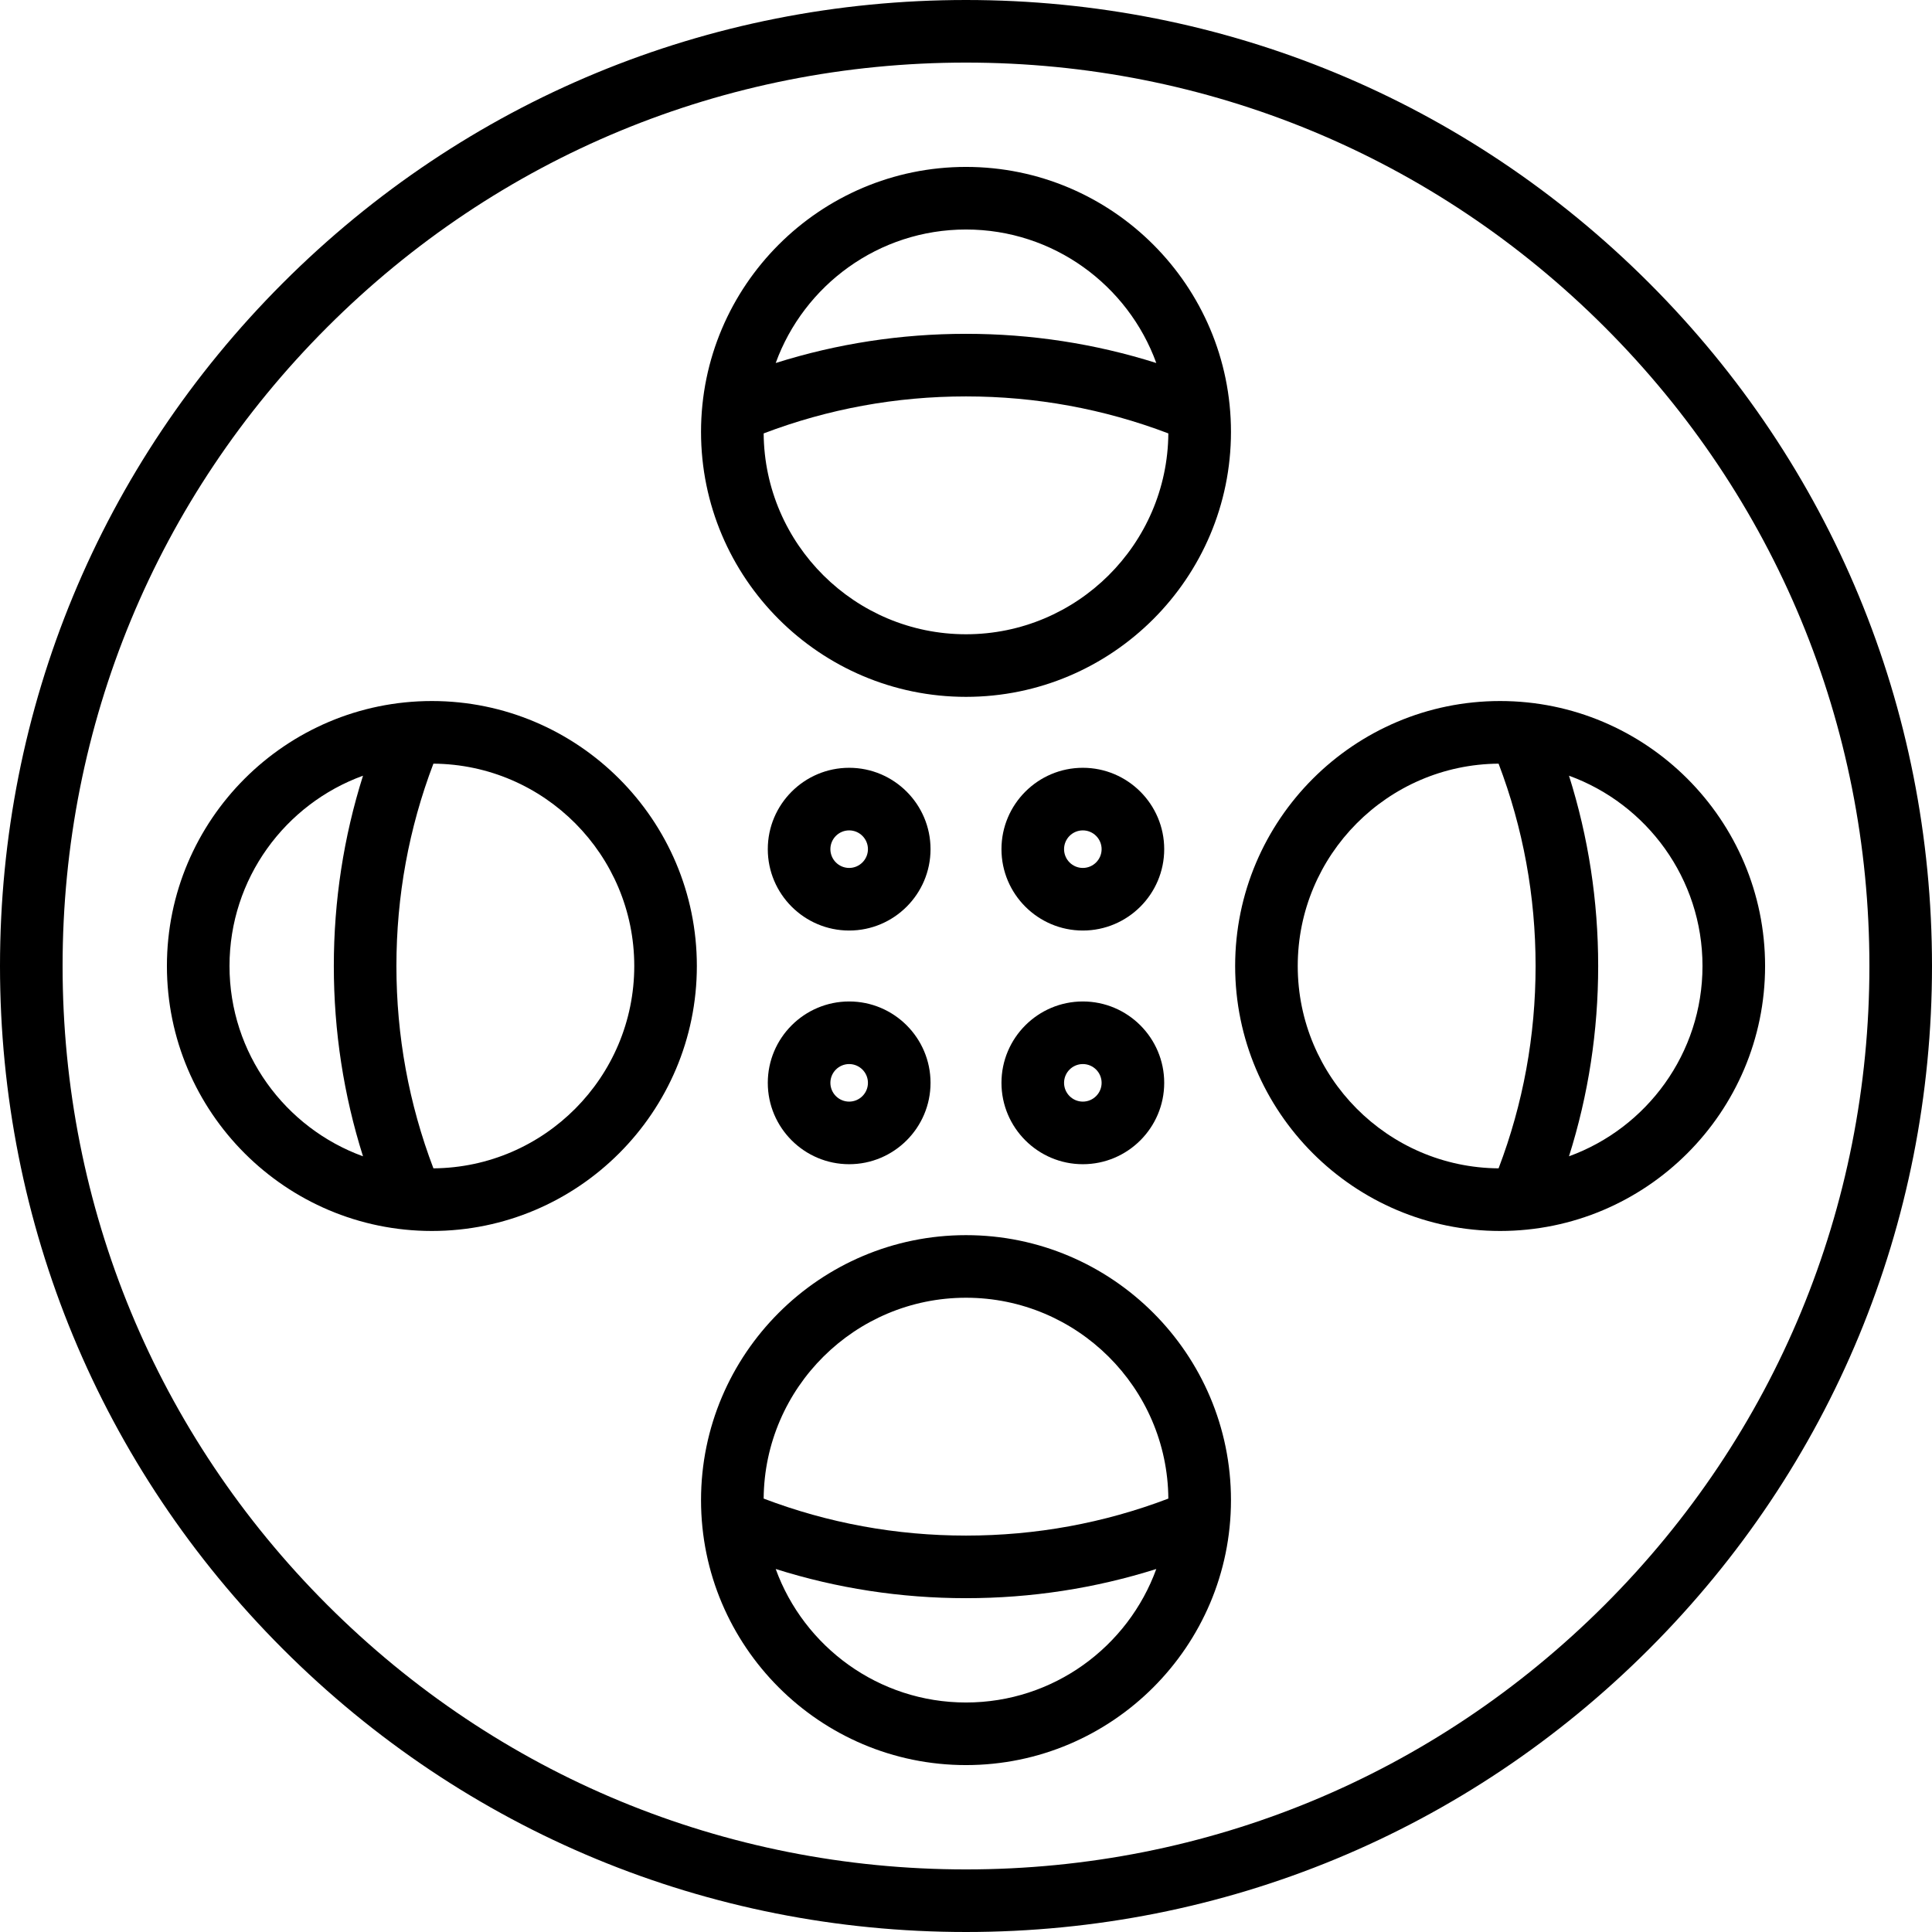
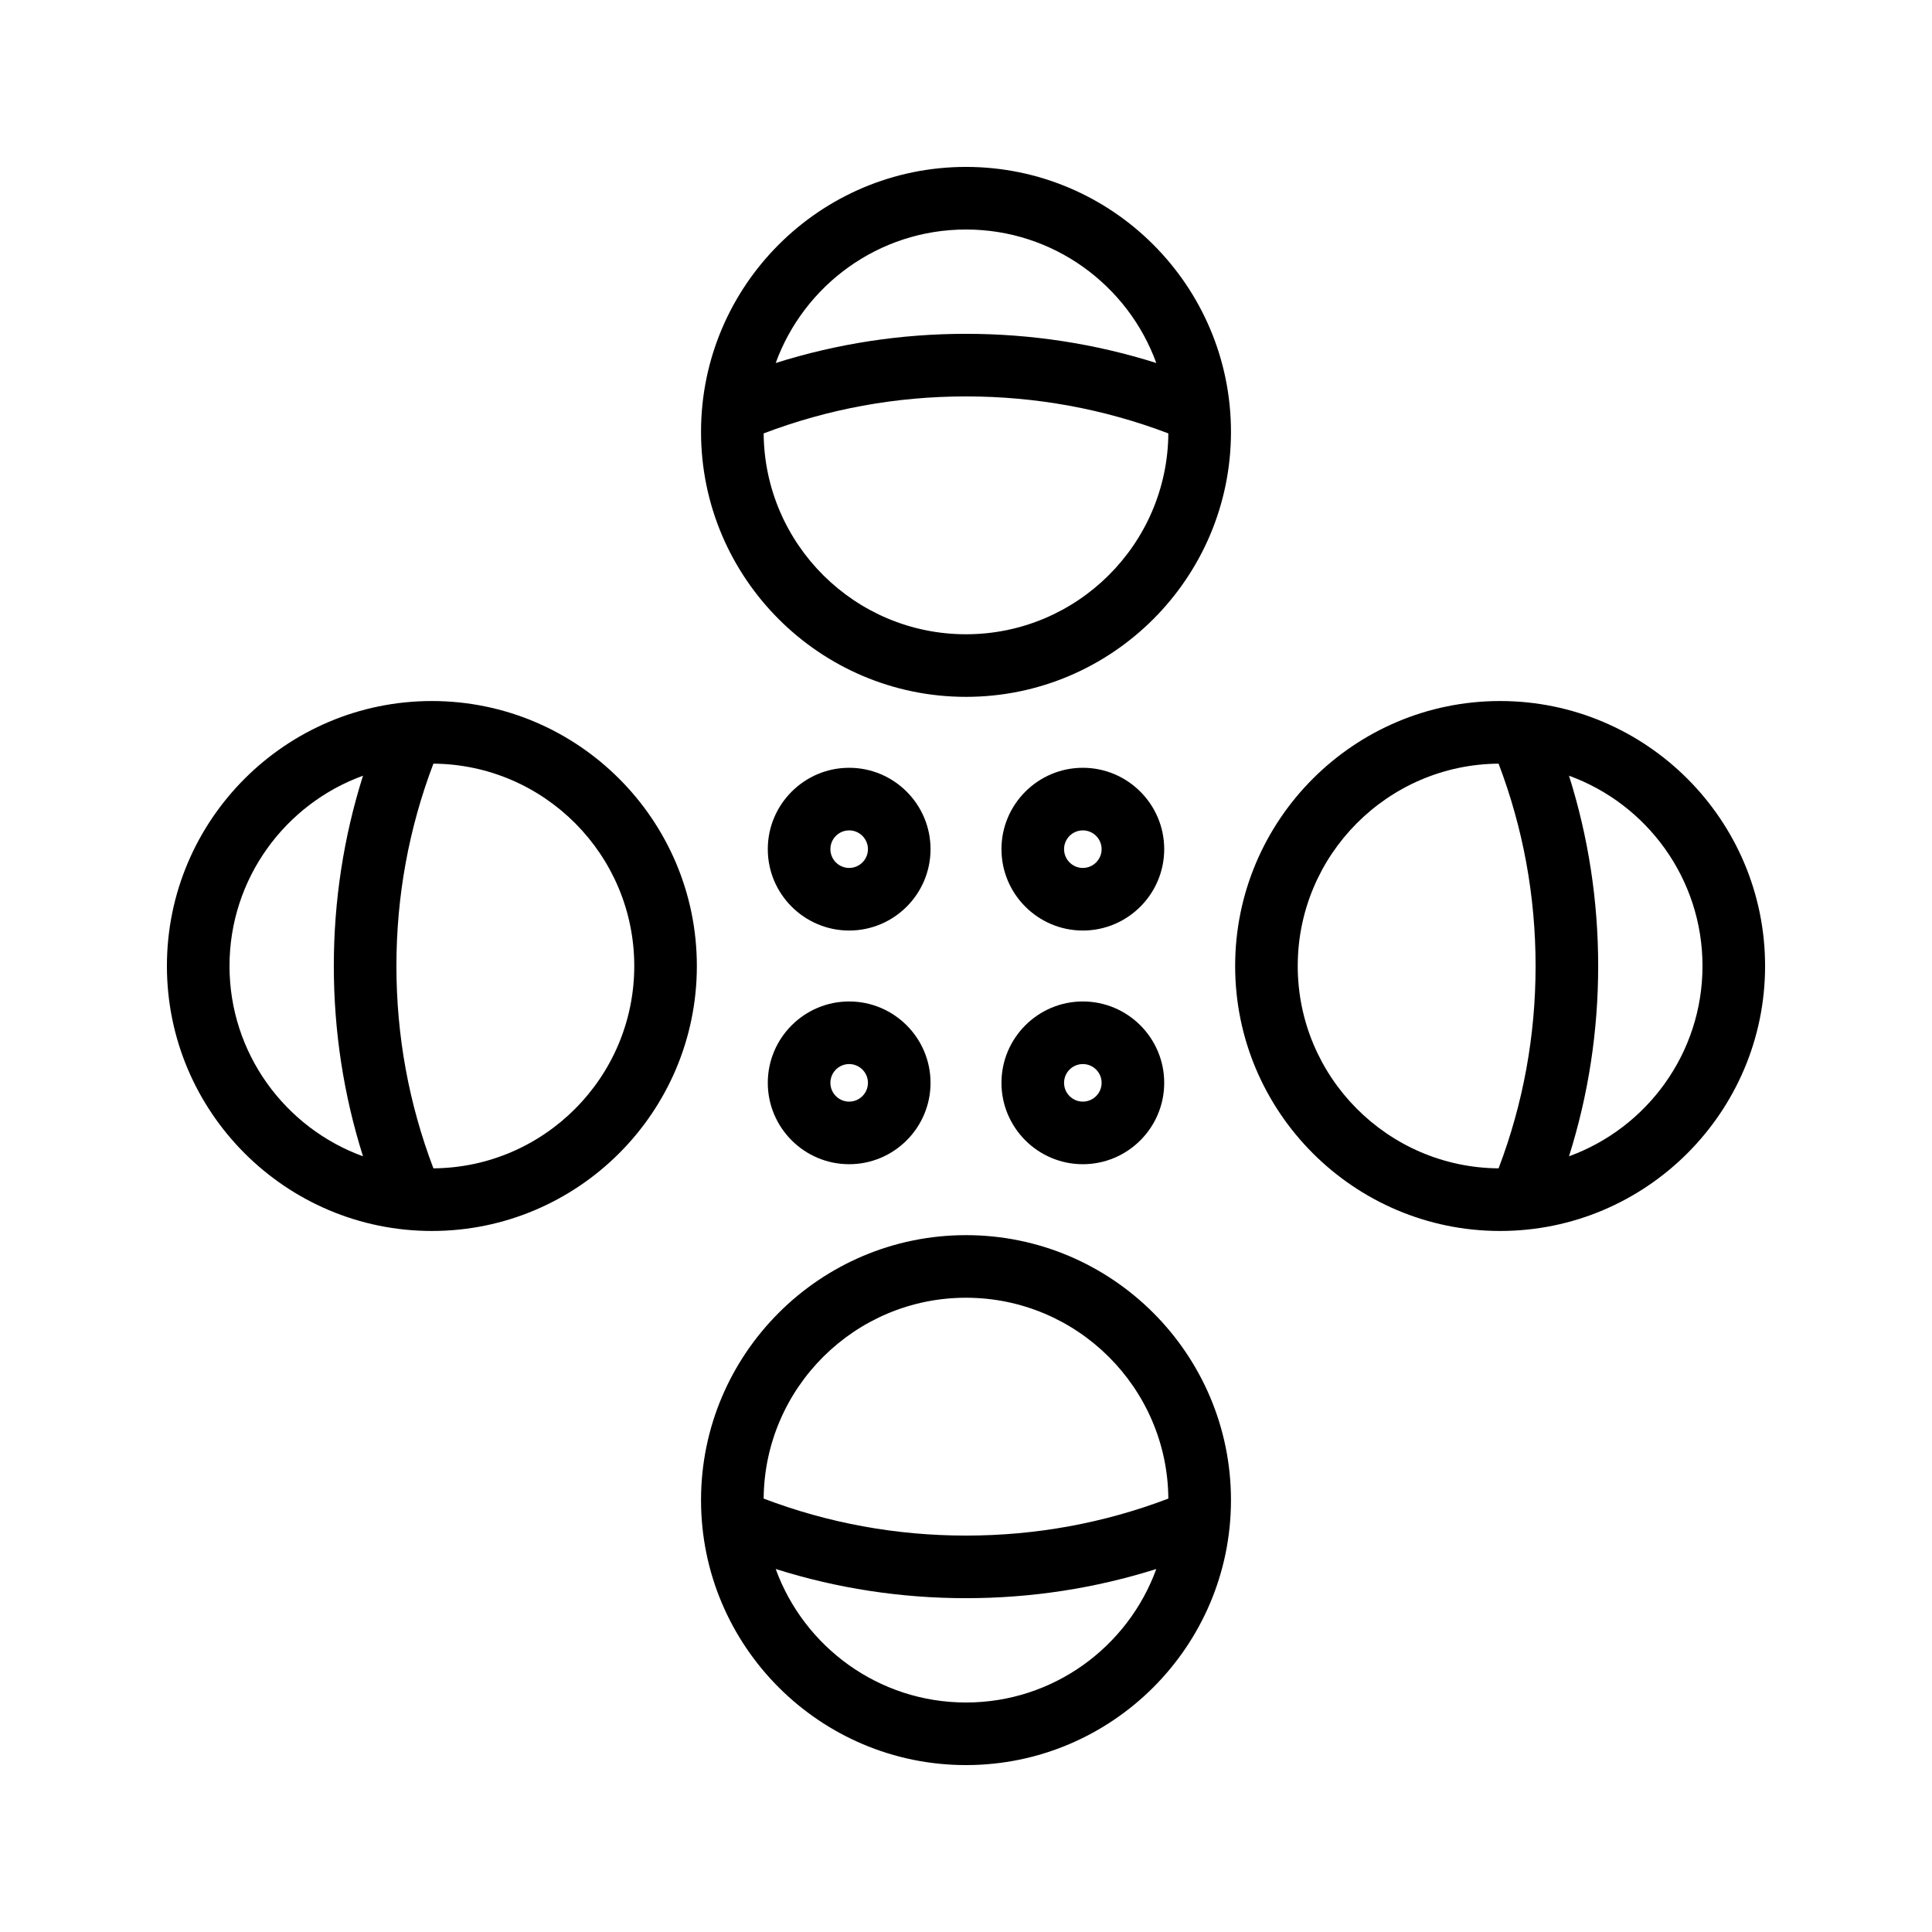
<svg xmlns="http://www.w3.org/2000/svg" fill="#000000" height="800px" width="800px" version="1.1" id="Capa_1" viewBox="0 0 463 463" xml:space="preserve">
  <g>
-     <path d="M395.195,67.805C351.471,24.08,293.336,0,231.5,0S111.529,24.08,67.805,67.805S0,169.664,0,231.5   s24.08,119.971,67.805,163.695S169.664,463,231.5,463s119.971-24.08,163.695-67.805S463,293.336,463,231.5   S438.92,111.529,395.195,67.805z M384.589,384.589C343.697,425.48,289.329,448,231.5,448s-112.197-22.52-153.089-63.411   S15,289.329,15,231.5S37.52,119.303,78.411,78.411S173.671,15,231.5,15s112.197,22.52,153.089,63.411S448,173.671,448,231.5   S425.48,343.697,384.589,384.589z" />
    <path d="M359.5,168c-35.014,0-63.5,28.486-63.5,63.5s28.486,63.5,63.5,63.5s63.5-28.486,63.5-63.5S394.514,168,359.5,168z    M311,231.5c0-26.62,21.559-48.292,48.133-48.491C365.015,198.47,368,214.761,368,231.5c0,16.738-2.985,33.03-8.867,48.491   C332.559,279.792,311,258.12,311,231.5z M376.006,277.104C380.645,262.417,383,247.132,383,231.5   c0-15.632-2.355-30.917-6.993-45.604C394.647,192.664,408,210.551,408,231.5C408,252.45,394.647,270.336,376.006,277.104z" />
    <path d="M103.5,168C68.486,168,40,196.486,40,231.5S68.486,295,103.5,295s63.5-28.486,63.5-63.5S138.514,168,103.5,168z M55,231.5   c0-20.95,13.353-38.836,31.993-45.604C82.355,200.583,80,215.869,80,231.5c0,15.633,2.355,30.917,6.993,45.604   C68.352,270.335,55,252.449,55,231.5z M103.868,279.991C97.986,264.53,95,248.239,95,231.5c0-16.737,2.983-33.03,8.866-48.491   C130.44,183.208,152,204.88,152,231.5C152,258.12,130.442,279.791,103.868,279.991z" />
    <path d="M231.5,40c-35.014,0-63.5,28.486-63.5,63.5s28.486,63.5,63.5,63.5s63.5-28.486,63.5-63.5S266.514,40,231.5,40z M231.5,55   c20.95,0,38.836,13.353,45.604,31.993C262.415,82.356,247.129,80,231.5,80c-15.632,0-30.917,2.356-45.604,6.994   C192.664,68.353,210.55,55,231.5,55z M231.5,152c-26.62,0-48.292-21.559-48.491-48.133C198.47,97.984,214.762,95,231.5,95   c16.734,0,33.028,2.982,48.491,8.864C279.793,130.439,258.121,152,231.5,152z" />
    <path d="M231.5,296c-35.014,0-63.5,28.486-63.5,63.5s28.486,63.5,63.5,63.5s63.5-28.486,63.5-63.5S266.514,296,231.5,296z    M231.5,311c26.62,0,48.292,21.56,48.491,48.134C264.53,365.017,248.237,368,231.5,368c-16.738,0-33.029-2.985-48.491-8.868   C183.209,332.559,204.88,311,231.5,311z M231.5,408c-20.95,0-38.836-13.353-45.604-31.993C200.583,380.645,215.868,383,231.5,383   c15.631,0,30.917-2.355,45.604-6.993C270.336,394.647,252.45,408,231.5,408z" />
    <path d="M259.5,279c10.752,0,19.5-8.748,19.5-19.5s-8.748-19.5-19.5-19.5s-19.5,8.748-19.5,19.5S248.748,279,259.5,279z M259.5,255   c2.481,0,4.5,2.019,4.5,4.5s-2.019,4.5-4.5,4.5s-4.5-2.019-4.5-4.5S257.019,255,259.5,255z" />
    <path d="M259.5,223c10.752,0,19.5-8.748,19.5-19.5s-8.748-19.5-19.5-19.5s-19.5,8.748-19.5,19.5S248.748,223,259.5,223z M259.5,199   c2.481,0,4.5,2.019,4.5,4.5s-2.019,4.5-4.5,4.5s-4.5-2.019-4.5-4.5S257.019,199,259.5,199z" />
    <path d="M203.5,279c10.752,0,19.5-8.748,19.5-19.5s-8.748-19.5-19.5-19.5s-19.5,8.748-19.5,19.5S192.748,279,203.5,279z M203.5,255   c2.481,0,4.5,2.019,4.5,4.5s-2.019,4.5-4.5,4.5s-4.5-2.019-4.5-4.5S201.019,255,203.5,255z" />
    <path d="M203.5,223c10.752,0,19.5-8.748,19.5-19.5s-8.748-19.5-19.5-19.5s-19.5,8.748-19.5,19.5S192.748,223,203.5,223z M203.5,199   c2.481,0,4.5,2.019,4.5,4.5s-2.019,4.5-4.5,4.5s-4.5-2.019-4.5-4.5S201.019,199,203.5,199z" />
  </g>
</svg>